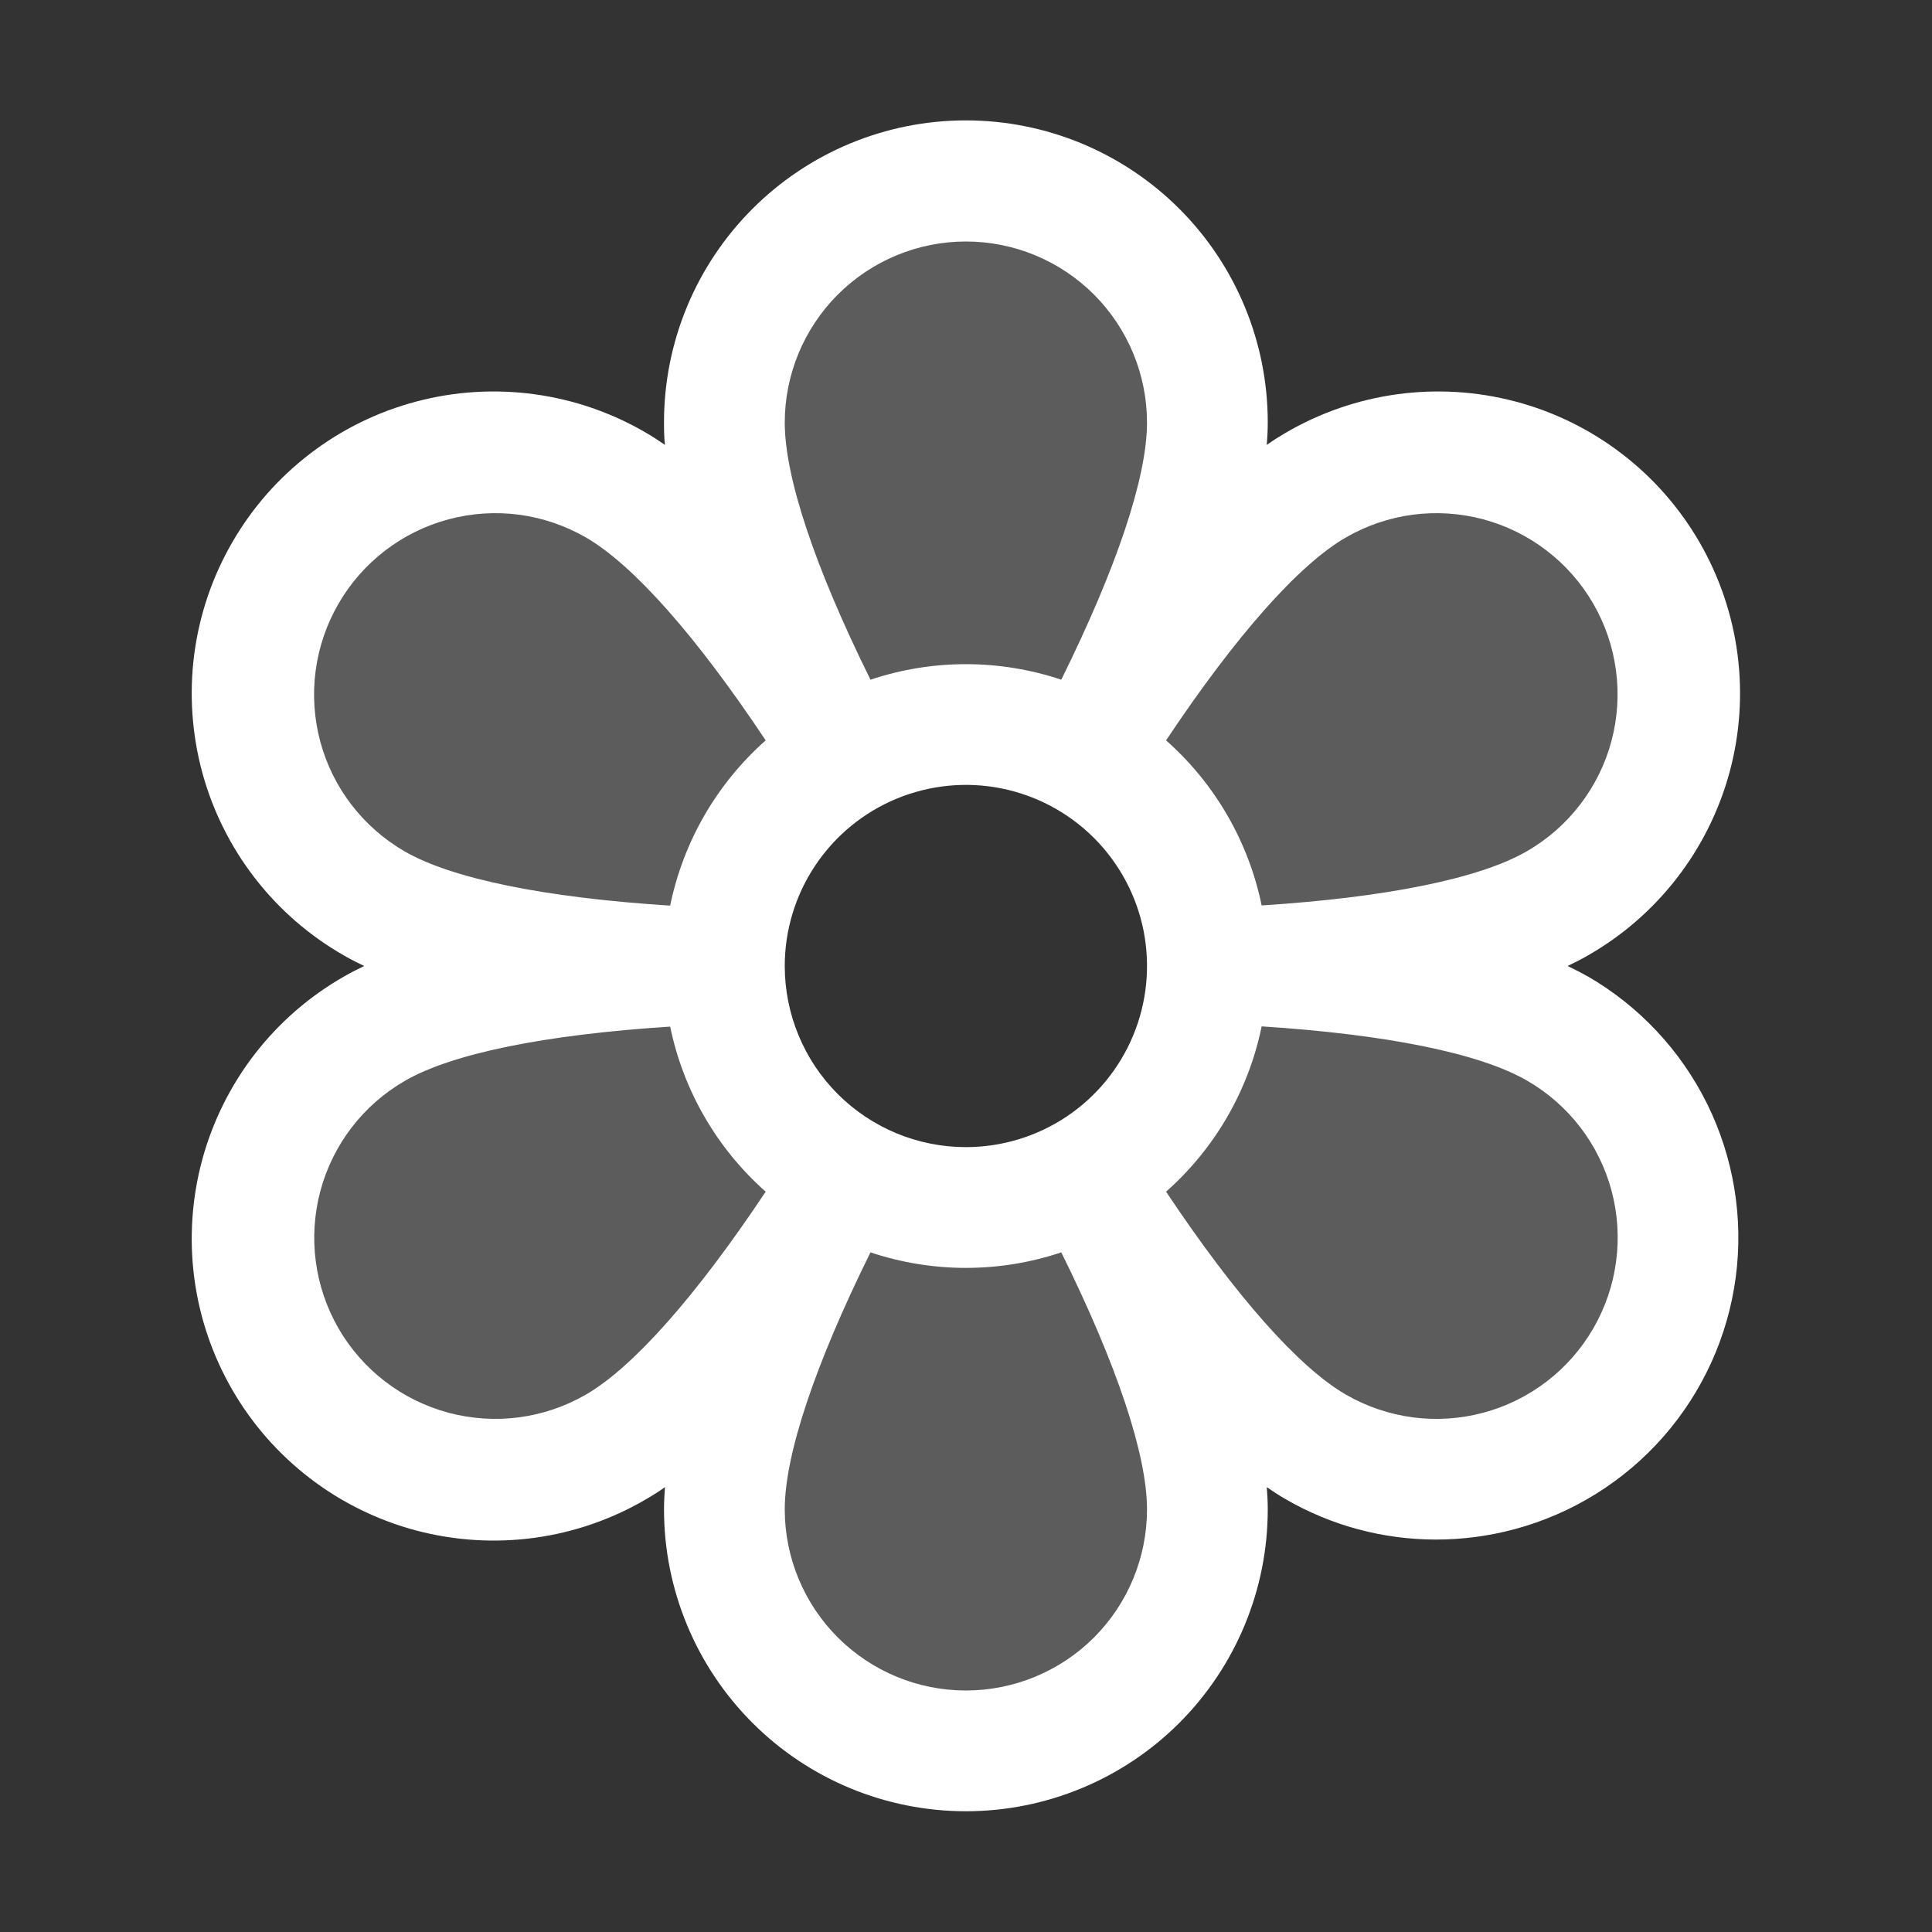
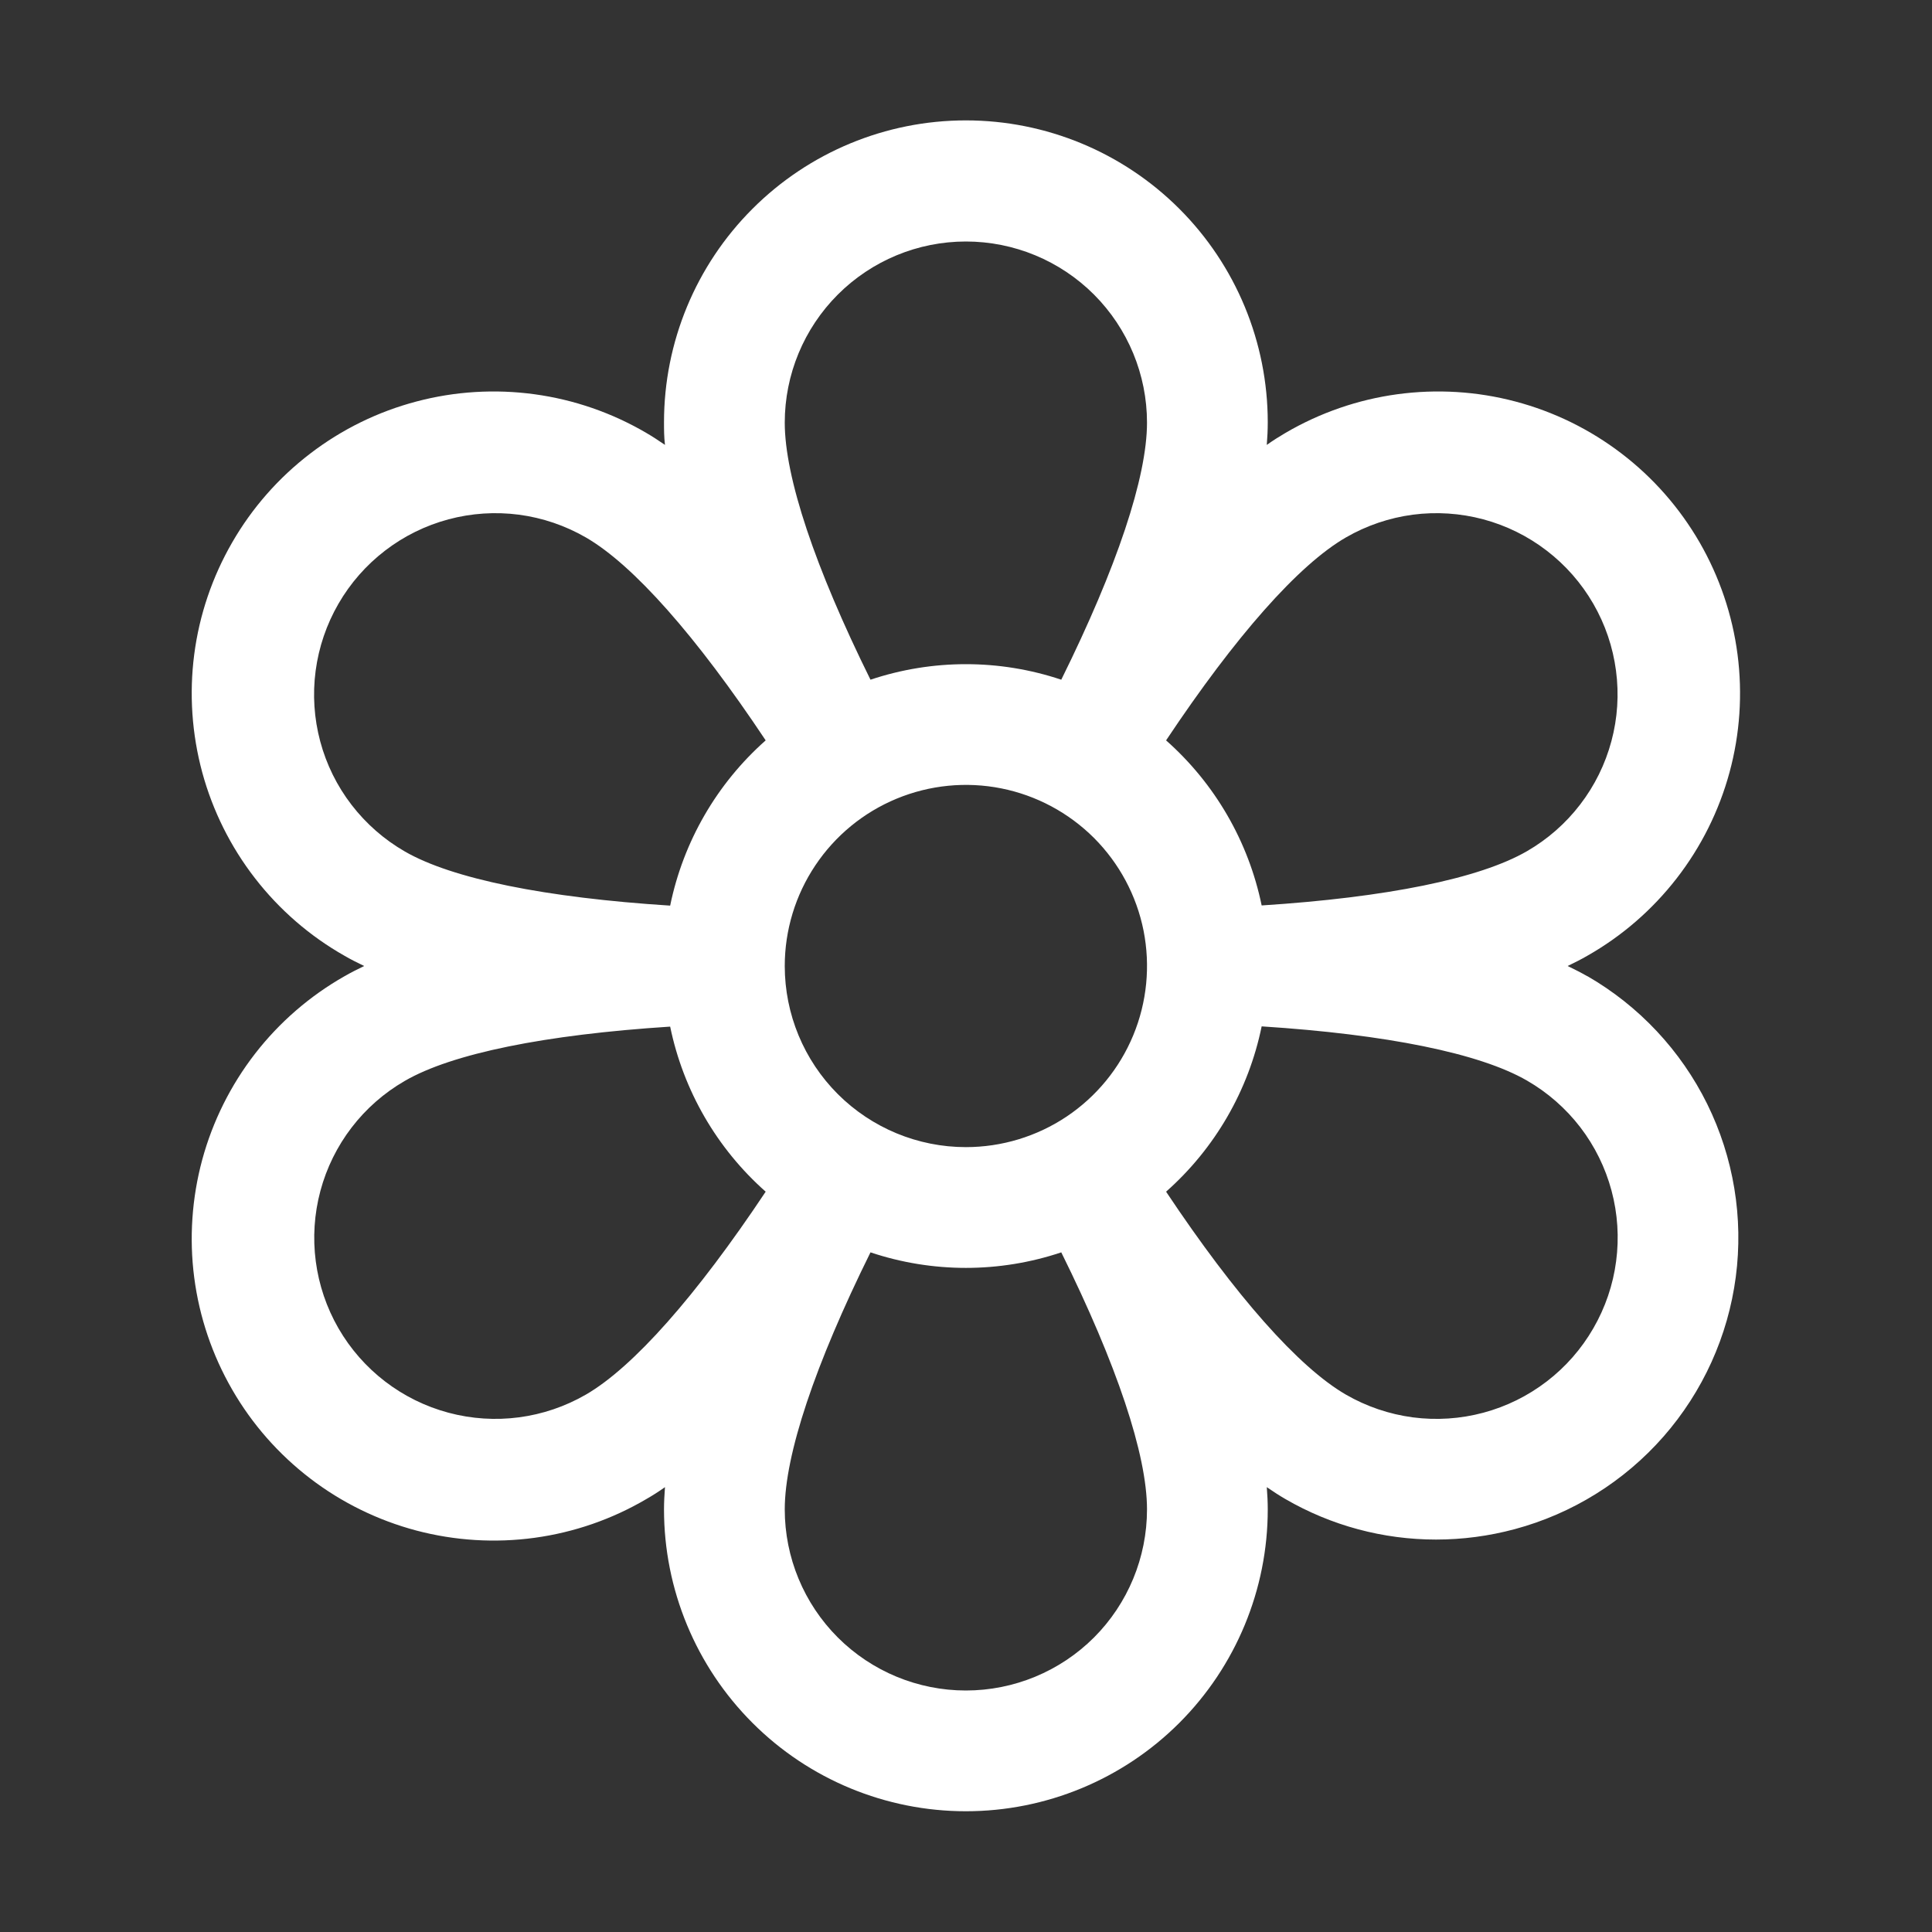
<svg xmlns="http://www.w3.org/2000/svg" width="32" height="32" viewBox="0 0 32 32" fill="none">
  <rect x="0" y="0" width="32" height="32" fill="#333333" stroke="none" />
-   <path opacity="0.2" d="M25.794 17.036C24.686 16.395 22.737 16.114 20.869 16C22.737 15.886 24.686 15.605 25.794 14.964C26.256 14.705 26.662 14.357 26.988 13.94C27.314 13.522 27.554 13.045 27.694 12.534C27.834 12.024 27.872 11.49 27.804 10.965C27.737 10.44 27.566 9.934 27.301 9.475C27.036 9.017 26.683 8.615 26.262 8.294C25.841 7.973 25.36 7.739 24.848 7.605C24.336 7.471 23.802 7.441 23.278 7.515C22.754 7.589 22.25 7.766 21.794 8.036C20.686 8.676 19.468 10.221 18.436 11.786C19.272 10.109 20.001 8.281 20.001 7C20.001 5.939 19.579 4.922 18.829 4.172C18.079 3.421 17.061 3 16.001 3C14.94 3 13.922 3.421 13.172 4.172C12.422 4.922 12.001 5.939 12.001 7C12.001 8.281 12.729 10.109 13.566 11.783C12.533 10.221 11.316 8.676 10.207 8.033C9.752 7.762 9.247 7.585 8.723 7.511C8.199 7.437 7.665 7.468 7.153 7.602C6.641 7.735 6.16 7.97 5.739 8.291C5.318 8.612 4.965 9.013 4.7 9.471C4.435 9.93 4.264 10.436 4.197 10.961C4.129 11.487 4.167 12.02 4.307 12.53C4.447 13.041 4.687 13.519 5.013 13.936C5.339 14.353 5.745 14.701 6.207 14.96C7.316 15.601 9.264 15.883 11.132 15.996C9.264 16.11 7.316 16.391 6.207 17.032C5.745 17.292 5.339 17.64 5.013 18.057C4.687 18.474 4.447 18.951 4.307 19.462C4.167 19.973 4.129 20.506 4.197 21.031C4.264 21.556 4.435 22.063 4.7 22.521C4.965 22.98 5.318 23.381 5.739 23.702C6.16 24.023 6.641 24.257 7.153 24.391C7.665 24.525 8.199 24.556 8.723 24.482C9.247 24.408 9.752 24.23 10.207 23.96C11.316 23.32 12.533 21.775 13.566 20.21C12.729 21.891 12.001 23.719 12.001 25C12.001 26.061 12.422 27.078 13.172 27.828C13.922 28.579 14.94 29 16.001 29C17.061 29 18.079 28.579 18.829 27.828C19.579 27.078 20.001 26.061 20.001 25C20.001 23.719 19.272 21.891 18.436 20.218C19.468 21.779 20.686 23.324 21.794 23.968C22.25 24.238 22.754 24.415 23.278 24.489C23.802 24.563 24.336 24.532 24.848 24.398C25.36 24.265 25.841 24.03 26.262 23.709C26.683 23.389 27.036 22.987 27.301 22.529C27.566 22.07 27.737 21.564 27.804 21.038C27.872 20.513 27.834 19.98 27.694 19.47C27.554 18.959 27.314 18.481 26.988 18.064C26.662 17.647 26.256 17.299 25.794 17.04V17.036ZM19.464 18C18.979 18.84 18.205 19.476 17.286 19.787C16.367 20.099 15.366 20.066 14.469 19.695C13.573 19.323 12.842 18.638 12.413 17.768C11.984 16.898 11.886 15.901 12.137 14.963C12.388 14.026 12.972 13.212 13.779 12.673C14.586 12.134 15.561 11.907 16.523 12.034C17.485 12.161 18.369 12.633 19.008 13.363C19.648 14.092 20.001 15.03 20.001 16C20.002 16.702 19.817 17.393 19.464 18Z" fill="white" />
  <path d="M26.292 16.17C26.191 16.112 26.079 16.055 25.965 16C26.079 15.945 26.191 15.889 26.292 15.83C26.865 15.505 27.368 15.068 27.772 14.547C28.176 14.026 28.473 13.43 28.646 12.794C28.819 12.158 28.864 11.493 28.779 10.839C28.694 10.185 28.48 9.555 28.151 8.984C27.821 8.413 27.382 7.912 26.858 7.512C26.334 7.111 25.736 6.818 25.099 6.65C24.461 6.481 23.797 6.441 23.143 6.53C22.49 6.619 21.861 6.837 21.292 7.17C21.191 7.229 21.086 7.295 20.982 7.369C20.992 7.244 20.998 7.119 20.998 6.994C20.998 5.668 20.471 4.396 19.534 3.459C18.596 2.521 17.324 1.994 15.998 1.994C14.672 1.994 13.4 2.521 12.463 3.459C11.525 4.396 10.998 5.668 10.998 6.994C10.998 7.112 10.998 7.237 11.014 7.369C10.911 7.298 10.806 7.229 10.704 7.17C10.136 6.837 9.506 6.619 8.853 6.53C8.2 6.441 7.535 6.481 6.898 6.65C6.26 6.818 5.662 7.111 5.139 7.512C4.615 7.912 4.175 8.413 3.846 8.984C3.516 9.555 3.302 10.185 3.217 10.839C3.132 11.493 3.178 12.158 3.35 12.794C3.523 13.43 3.82 14.026 4.224 14.547C4.628 15.068 5.131 15.505 5.705 15.83C5.806 15.889 5.917 15.945 6.032 16C5.917 16.055 5.806 16.112 5.705 16.17C5.131 16.496 4.628 16.932 4.224 17.453C3.82 17.975 3.523 18.571 3.35 19.207C3.178 19.843 3.132 20.508 3.217 21.161C3.302 21.815 3.516 22.446 3.846 23.017C4.175 23.588 4.615 24.088 5.139 24.489C5.662 24.889 6.26 25.182 6.898 25.351C7.535 25.519 8.2 25.56 8.853 25.471C9.506 25.382 10.136 25.164 10.704 24.83C10.806 24.772 10.911 24.705 11.014 24.632C11.005 24.757 10.998 24.882 10.998 25C10.998 26.326 11.525 27.598 12.463 28.536C13.4 29.474 14.672 30 15.998 30C17.324 30 18.596 29.474 19.534 28.536C20.471 27.598 20.998 26.326 20.998 25C20.998 24.883 20.992 24.758 20.982 24.632C21.086 24.703 21.191 24.772 21.292 24.83C22.049 25.269 22.909 25.5 23.785 25.5C24.224 25.5 24.662 25.442 25.087 25.328C26.042 25.072 26.9 24.538 27.552 23.795C28.204 23.051 28.621 22.131 28.75 21.151C28.879 20.17 28.714 19.173 28.277 18.286C27.839 17.399 27.148 16.662 26.292 16.168V16.17ZM12.998 16C12.998 15.407 13.174 14.827 13.504 14.334C13.834 13.84 14.302 13.456 14.85 13.229C15.398 13.002 16.002 12.942 16.584 13.058C17.166 13.174 17.7 13.46 18.12 13.879C18.539 14.299 18.825 14.833 18.941 15.415C19.056 15.997 18.997 16.6 18.77 17.148C18.543 17.697 18.158 18.165 17.665 18.495C17.172 18.824 16.592 19 15.998 19C15.203 19 14.44 18.684 13.877 18.122C13.314 17.559 12.998 16.796 12.998 16ZM22.292 8.902C22.633 8.705 23.01 8.577 23.4 8.525C23.791 8.474 24.188 8.5 24.569 8.602C24.949 8.704 25.306 8.88 25.618 9.12C25.931 9.36 26.193 9.659 26.39 10C26.587 10.341 26.715 10.718 26.766 11.108C26.818 11.499 26.792 11.896 26.69 12.276C26.588 12.657 26.412 13.014 26.172 13.326C25.932 13.639 25.633 13.901 25.292 14.098C24.508 14.552 22.966 14.864 20.897 14.997C20.679 13.938 20.123 12.979 19.314 12.263C20.465 10.535 21.508 9.355 22.292 8.902ZM15.998 4C16.794 4 17.557 4.316 18.12 4.879C18.682 5.442 18.998 6.205 18.998 7C18.998 7.905 18.498 9.399 17.578 11.258C16.553 10.915 15.444 10.915 14.418 11.258C13.498 9.399 12.998 7.905 12.998 7C12.998 6.205 13.314 5.442 13.877 4.879C14.44 4.316 15.203 4 15.998 4ZM5.606 10C5.803 9.659 6.065 9.36 6.378 9.12C6.69 8.88 7.047 8.704 7.428 8.602C7.808 8.5 8.205 8.474 8.596 8.525C8.987 8.577 9.363 8.705 9.704 8.902C10.488 9.355 11.532 10.535 12.682 12.263C11.872 12.98 11.317 13.941 11.1 15C9.031 14.868 7.488 14.555 6.705 14.103C6.363 13.906 6.063 13.643 5.823 13.331C5.582 13.018 5.406 12.661 5.304 12.28C5.202 11.899 5.176 11.501 5.228 11.11C5.28 10.719 5.408 10.342 5.606 10ZM9.704 23.099C9.015 23.497 8.197 23.605 7.428 23.399C6.659 23.193 6.004 22.69 5.606 22.001C5.209 21.312 5.101 20.493 5.307 19.724C5.513 18.956 6.015 18.301 6.705 17.903C7.488 17.449 9.031 17.137 11.1 17.004C11.318 18.062 11.873 19.022 12.682 19.738C11.532 21.465 10.488 22.645 9.704 23.099ZM15.998 28C15.203 28 14.44 27.684 13.877 27.122C13.314 26.559 12.998 25.796 12.998 25C12.998 24.095 13.498 22.602 14.418 20.743C15.444 21.086 16.553 21.086 17.578 20.743C18.498 22.602 18.998 24.095 18.998 25C18.998 25.796 18.682 26.559 18.12 27.122C17.557 27.684 16.794 28 15.998 28ZM26.391 22C26.194 22.342 25.932 22.641 25.619 22.881C25.306 23.121 24.95 23.297 24.569 23.399C24.188 23.501 23.791 23.527 23.401 23.476C23.01 23.424 22.633 23.296 22.292 23.099C21.508 22.645 20.465 21.465 19.314 19.738C20.124 19.021 20.68 18.06 20.897 17C22.966 17.133 24.508 17.445 25.292 17.898C25.634 18.095 25.933 18.357 26.174 18.67C26.414 18.983 26.59 19.34 26.692 19.721C26.794 20.102 26.82 20.5 26.768 20.891C26.717 21.282 26.588 21.659 26.391 22Z" fill="white" />
</svg>